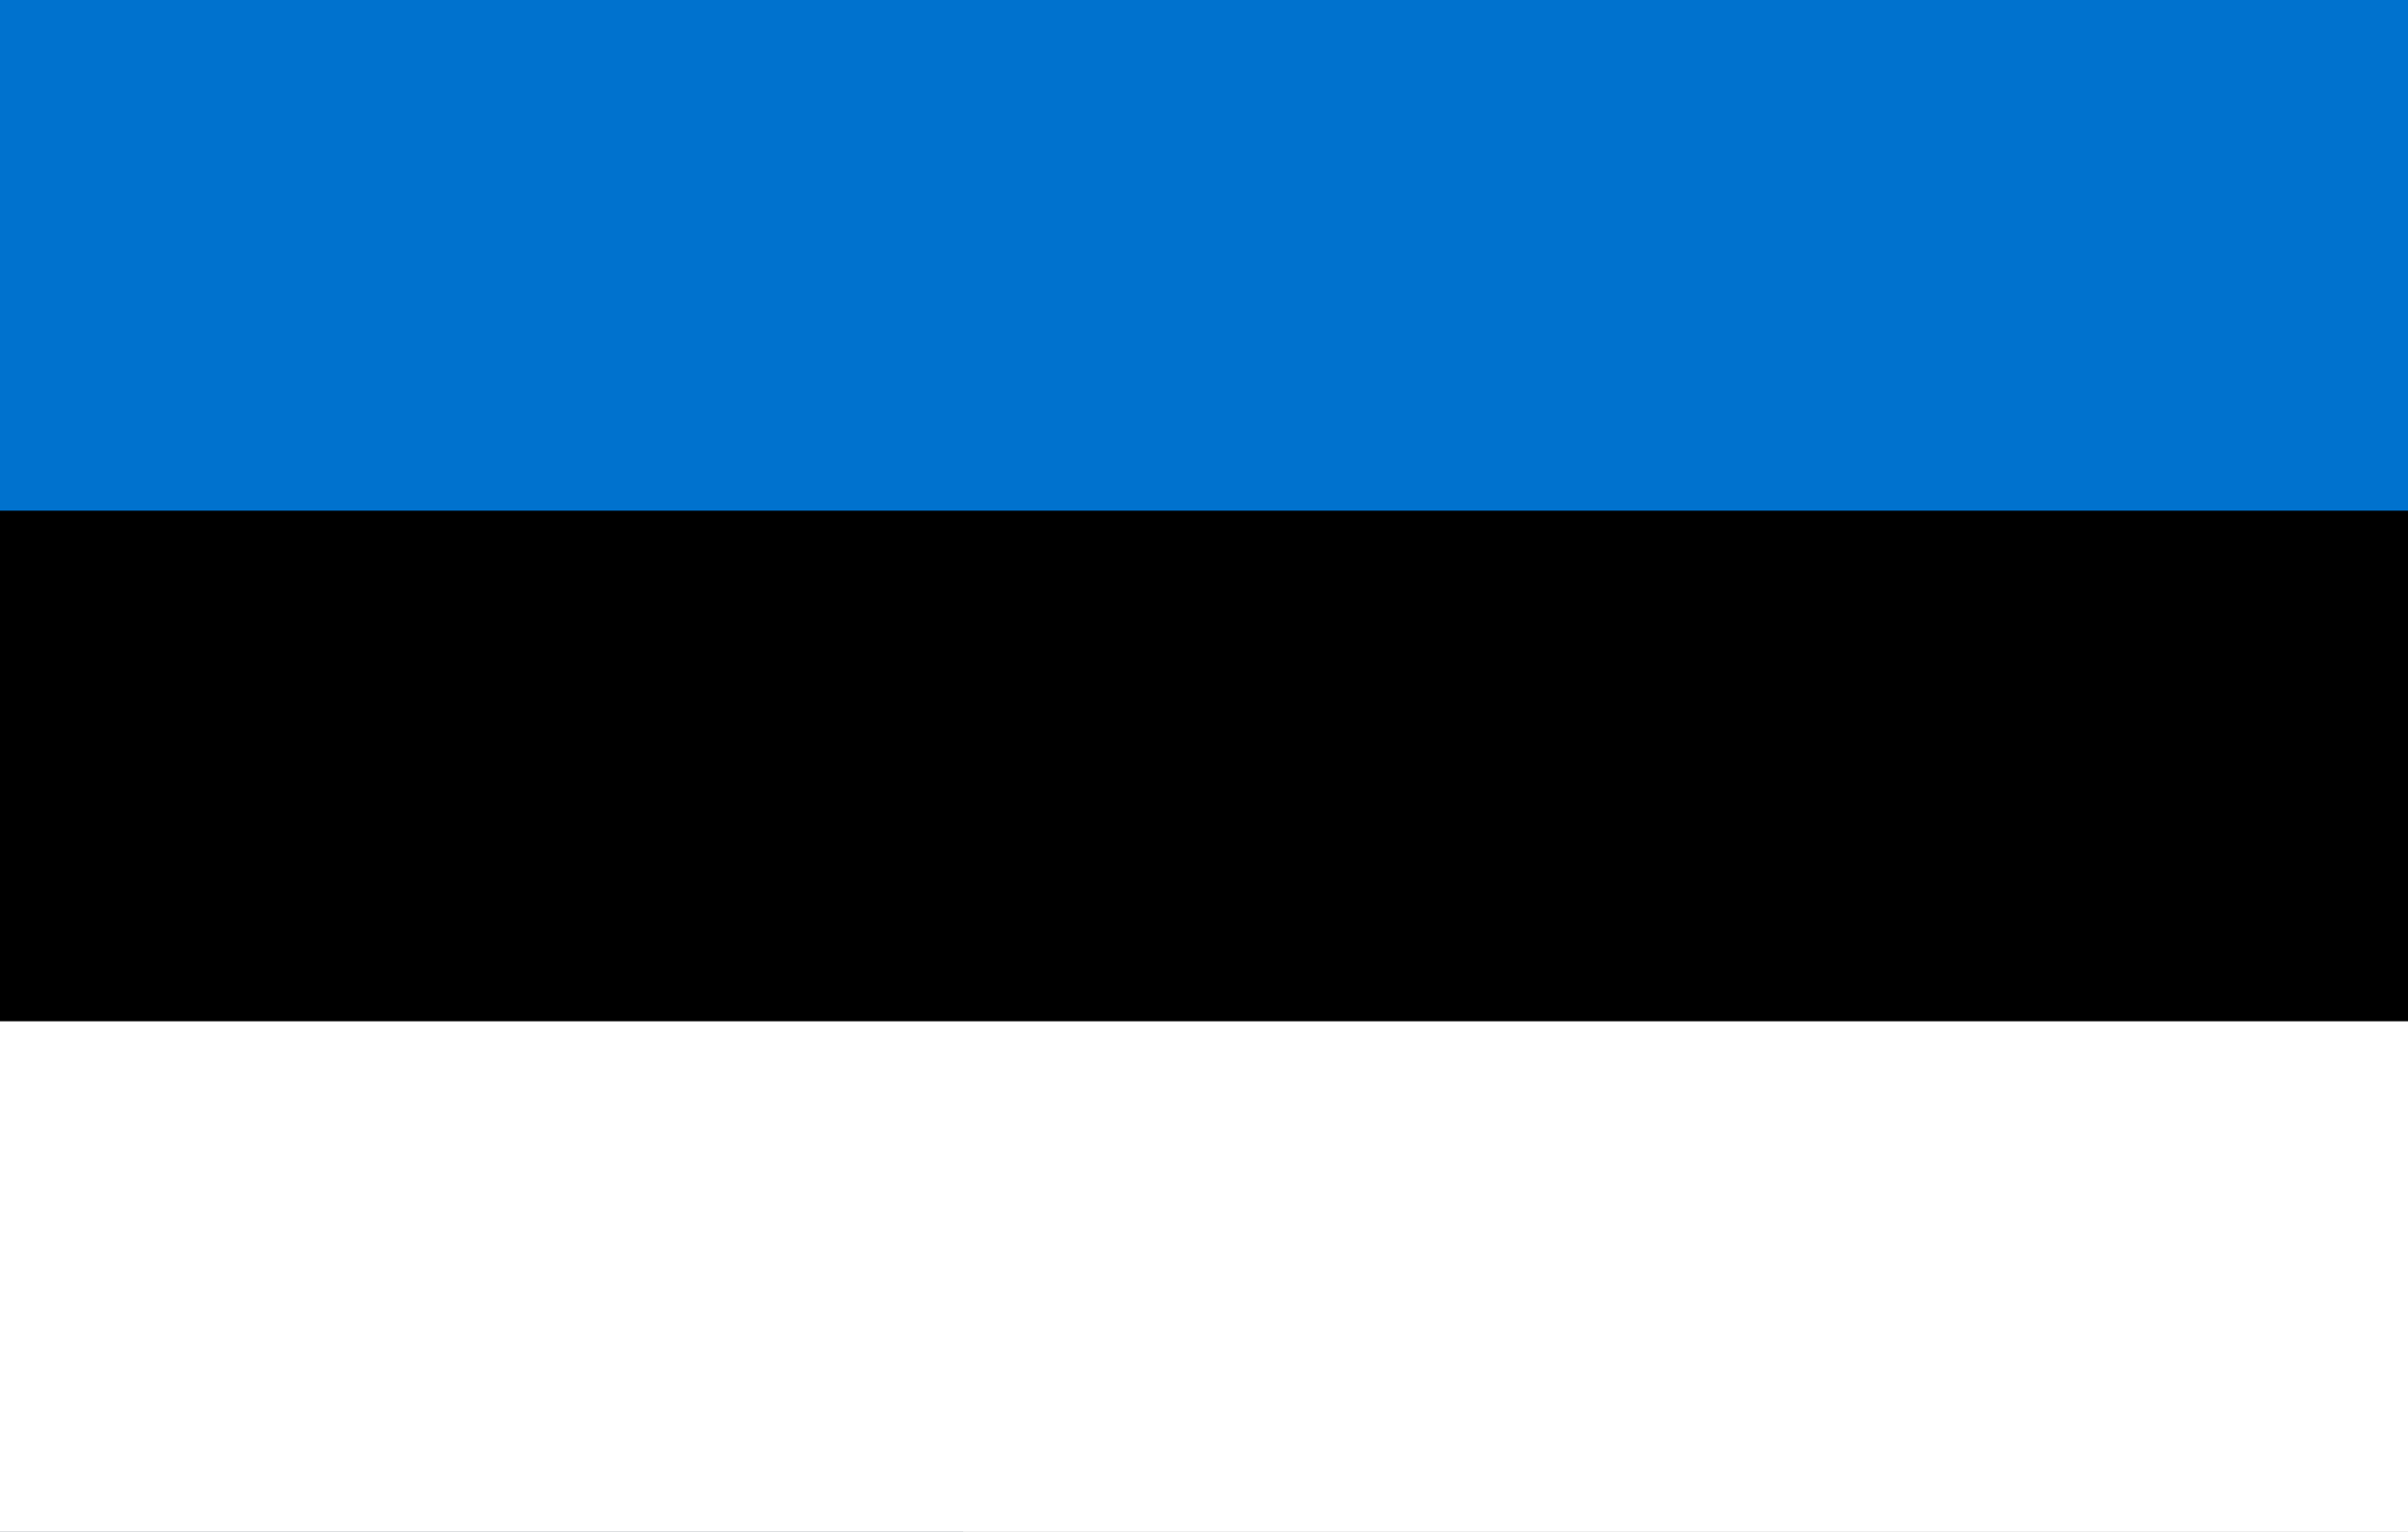
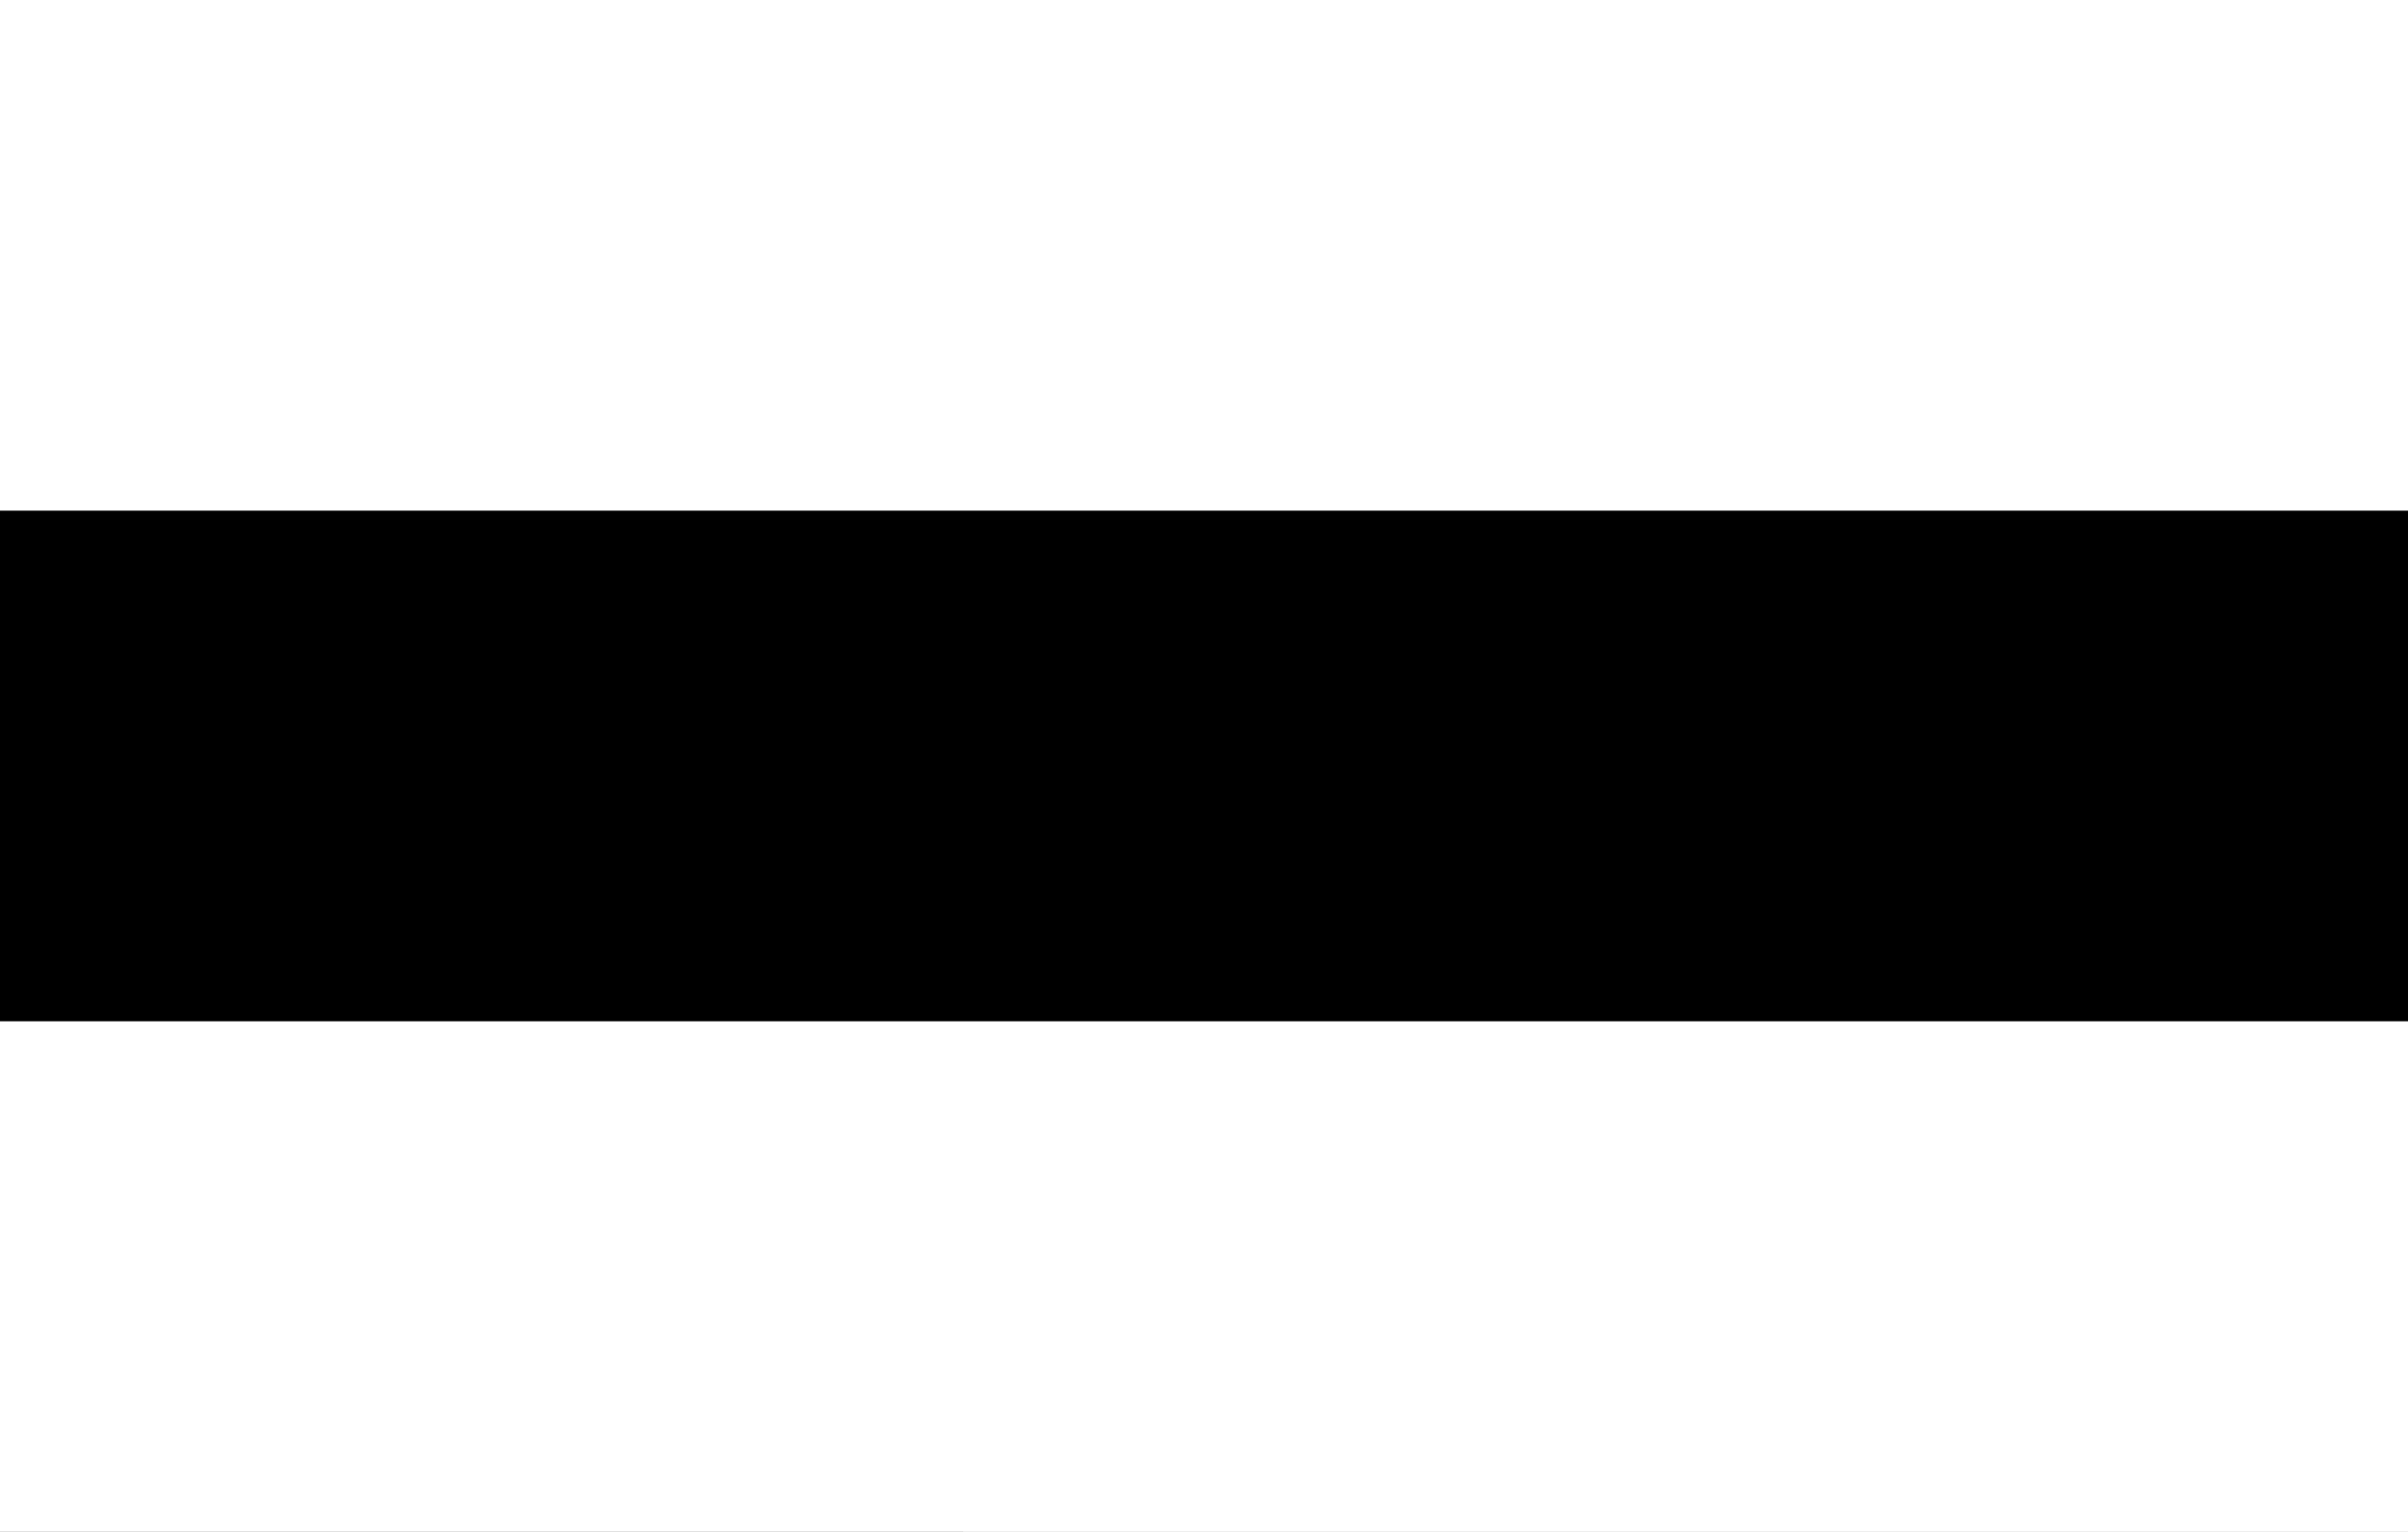
<svg xmlns="http://www.w3.org/2000/svg" xmlns:ns1="http://sodipodi.sourceforge.net/DTD/sodipodi-0.dtd" xmlns:ns2="http://www.inkscape.org/namespaces/inkscape" height="127.273" width="200" version="1.1" id="svg8" ns1:docname="ee.svg" ns2:version="0.92.2 (5c3e80d, 2017-08-06)">
  <defs id="defs12" />
  <ns1:namedview pagecolor="#ffffff" bordercolor="#666666" borderopacity="1" objecttolerance="10" gridtolerance="10" guidetolerance="10" ns2:pageopacity="0" ns2:pageshadow="2" ns2:window-width="1920" ns2:window-height="1013" id="namedview10" showgrid="false" ns2:zoom="0.37460317" ns2:cx="495" ns2:cy="315" ns2:window-x="-9" ns2:window-y="-9" ns2:window-maximized="1" ns2:current-layer="svg8" />
-   <path d="M 0,0 H 200 V 127.273 H 0 Z" id="path2" ns2:connector-curvature="0" style="fill:#0072ce;stroke-width:0.202" />
  <path d="m 0,42.424 h 200 v 84.848 H 0 Z" id="path4" ns2:connector-curvature="0" style="stroke-width:0.202" />
  <path d="m 0,84.848 h 200 v 42.424 H 0 Z" id="path6" ns2:connector-curvature="0" style="fill:#ffffff;stroke-width:0.202" />
</svg>